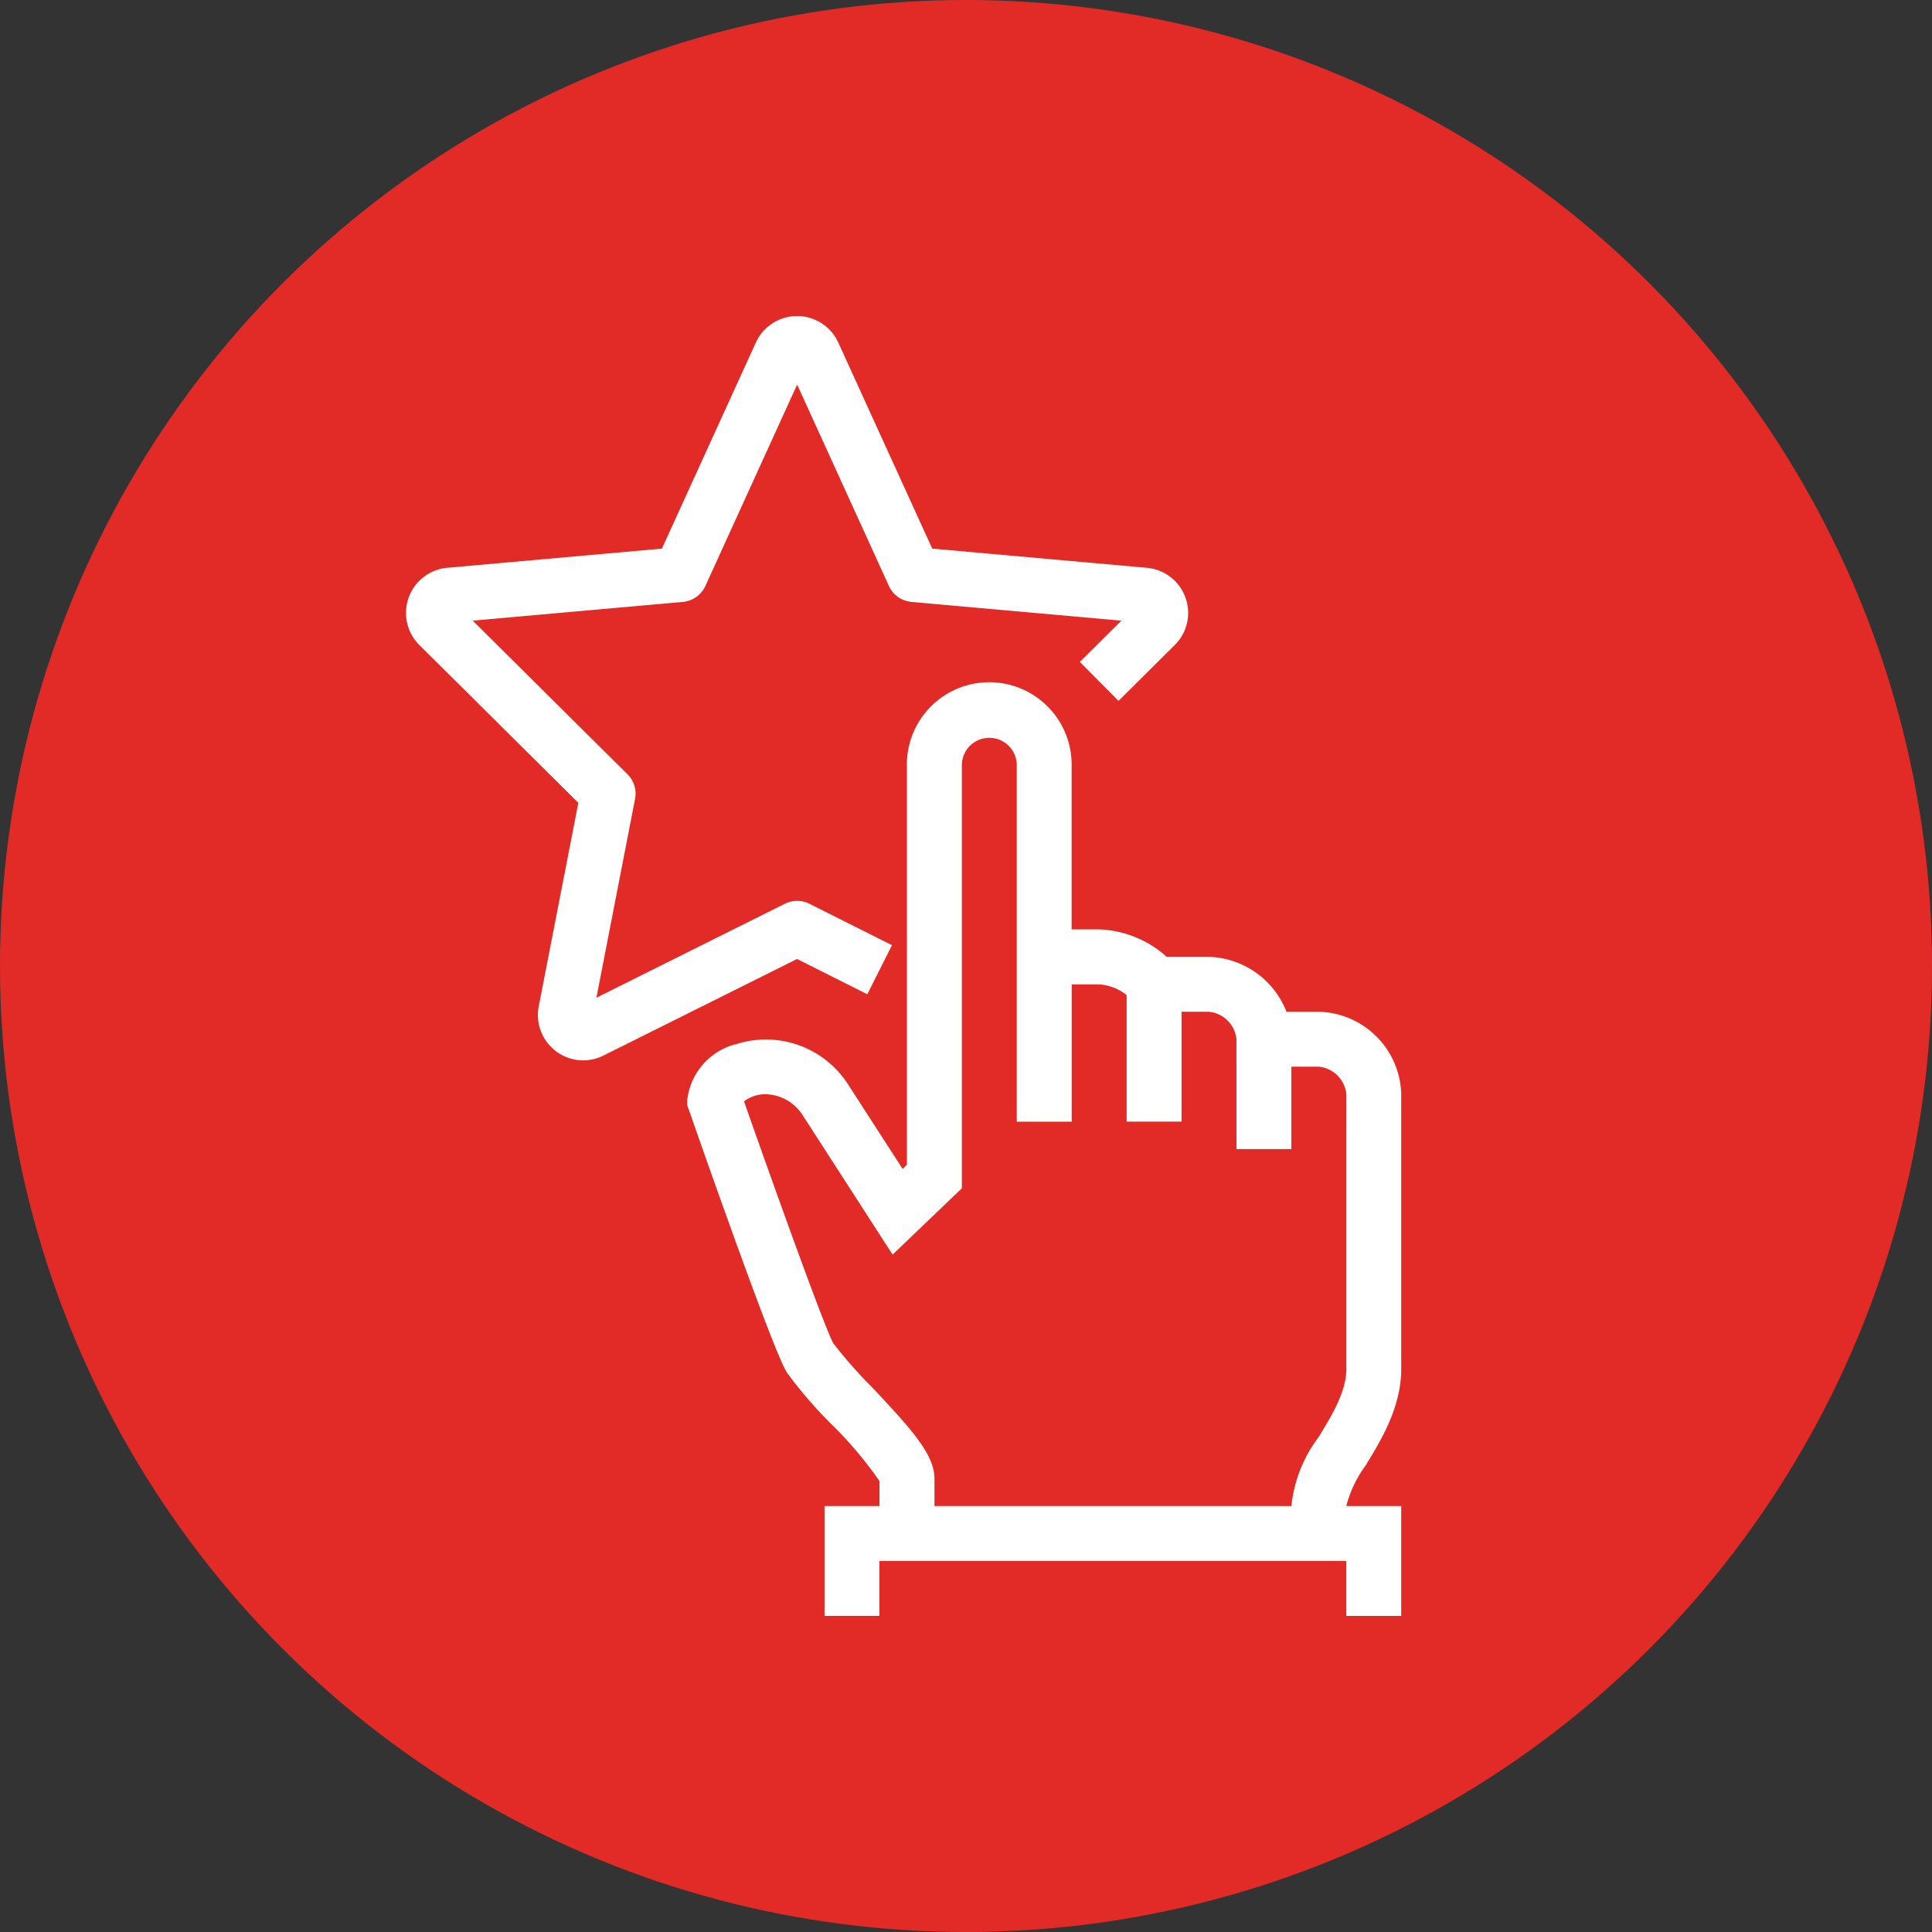
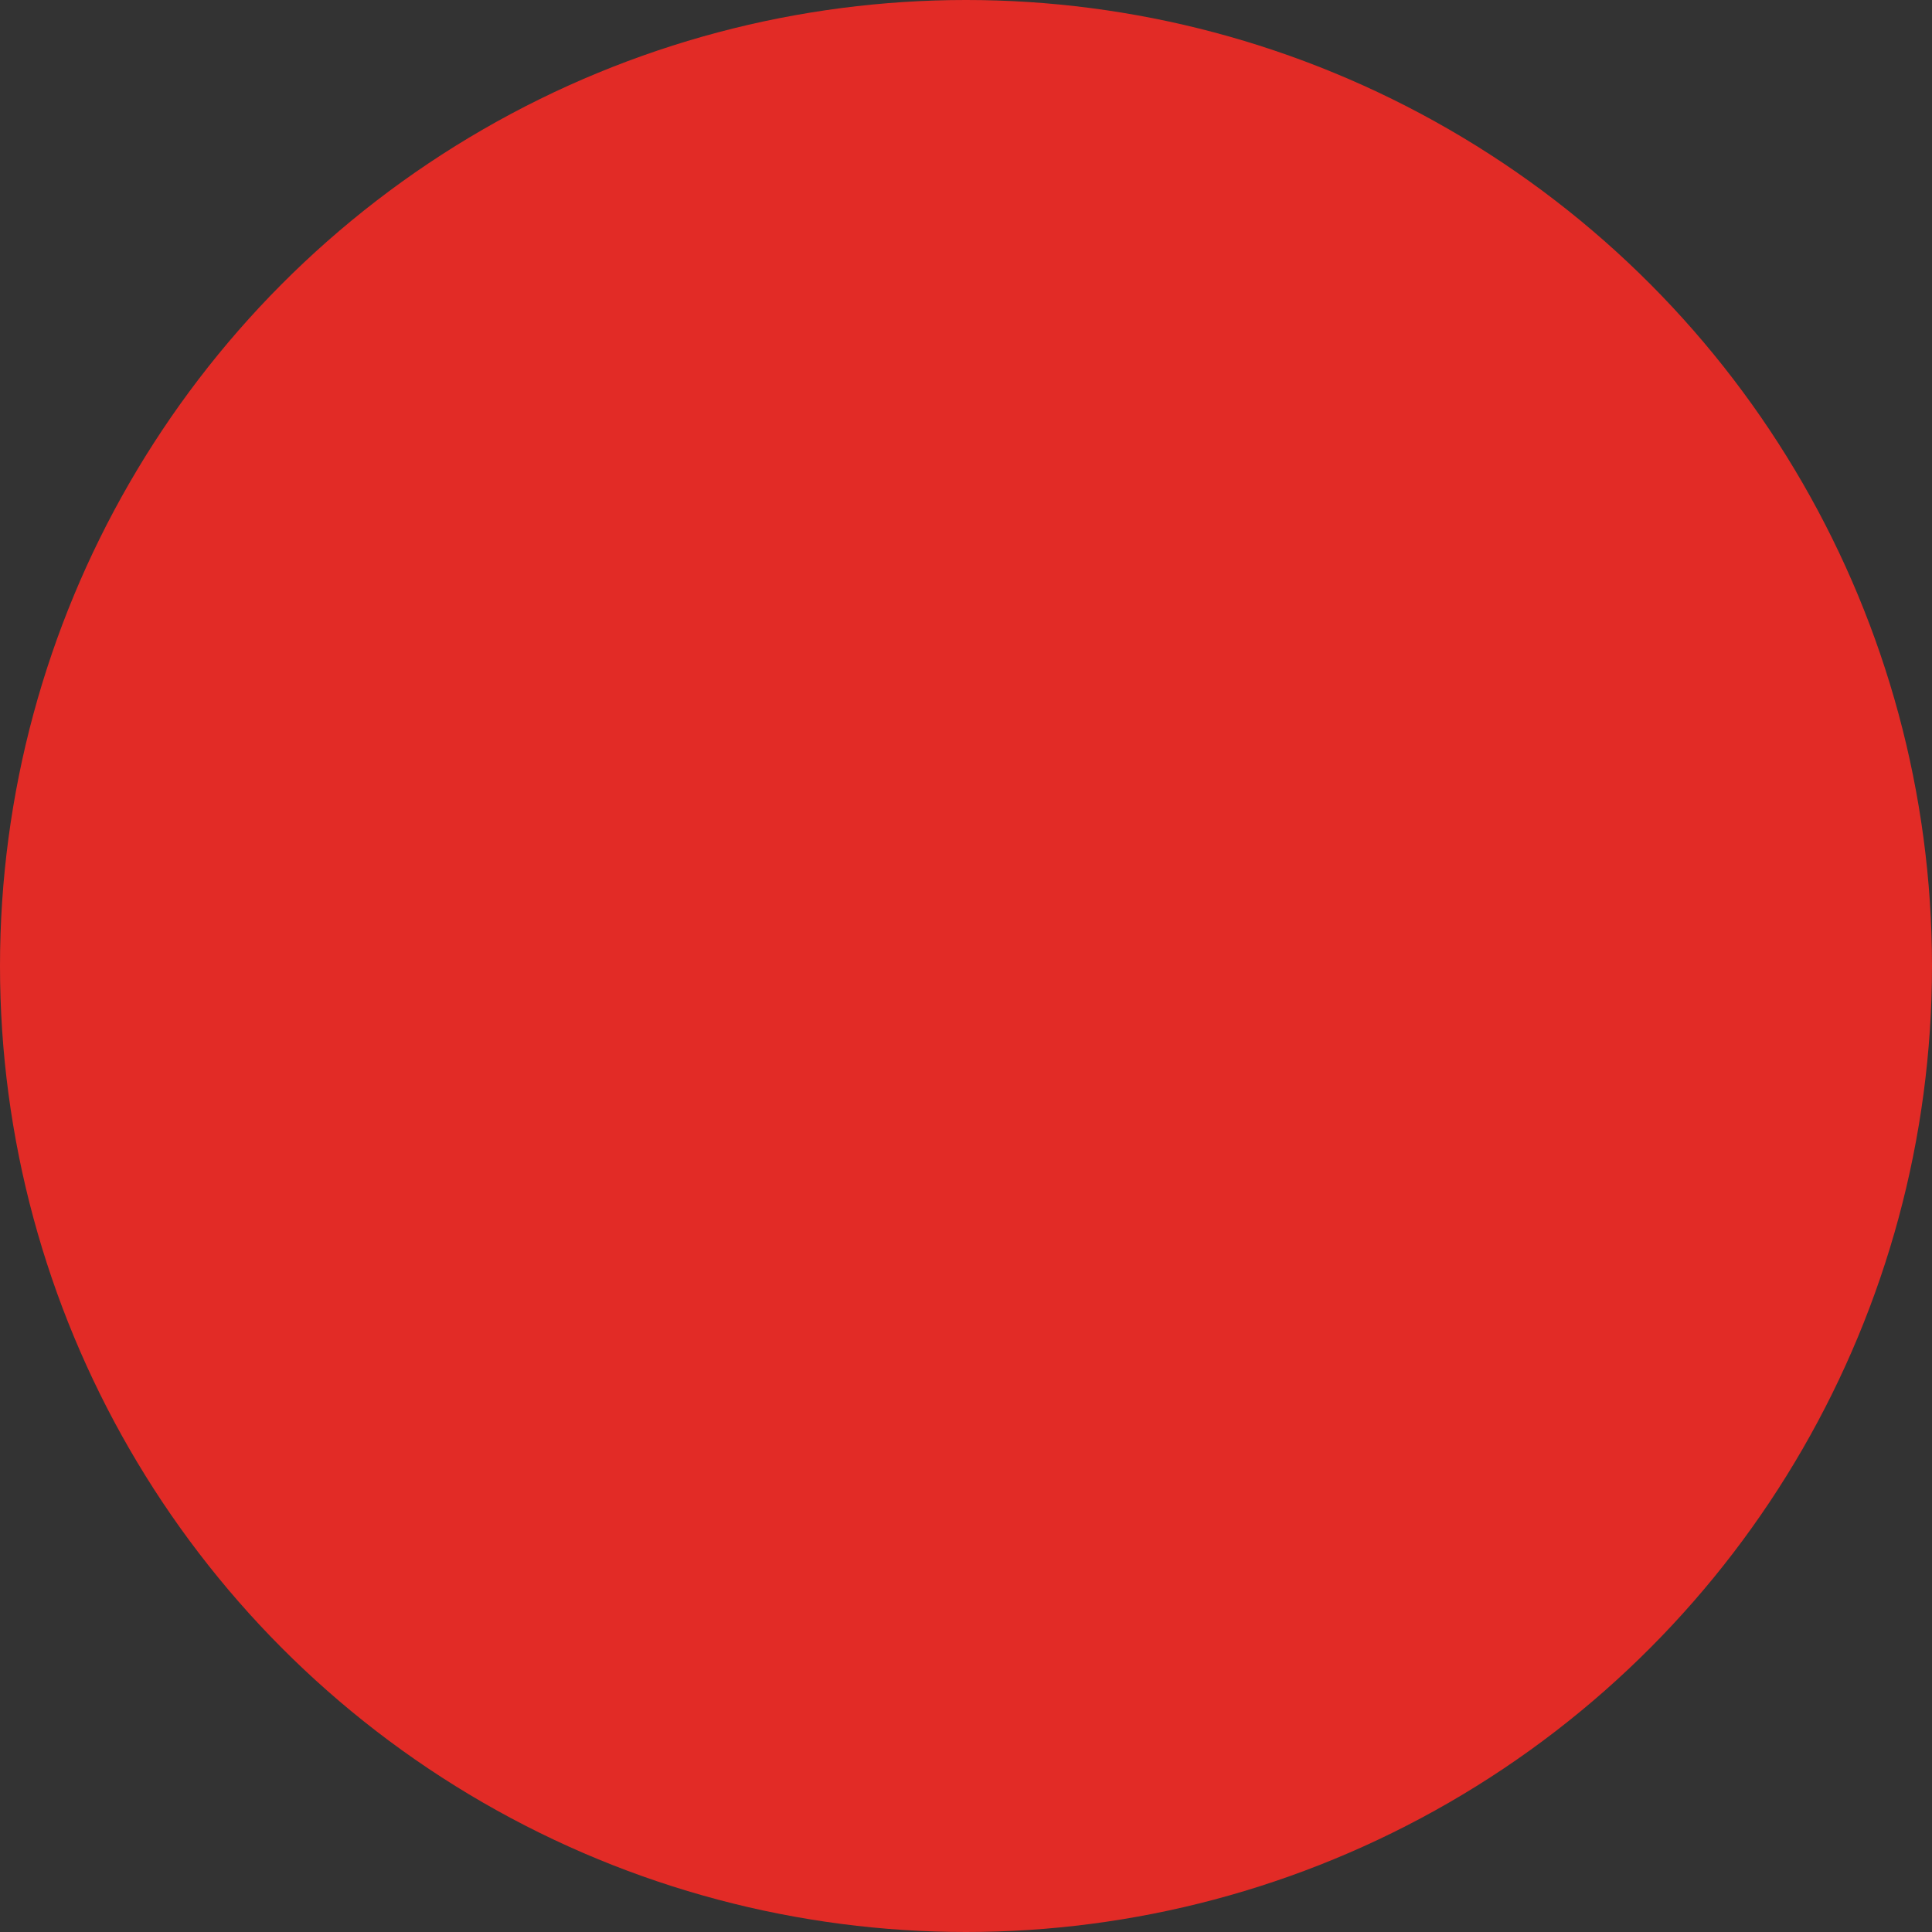
<svg xmlns="http://www.w3.org/2000/svg" width="120" height="120" viewBox="0 0 120 120">
  <rect x="0" y="0" width="120" height="120" fill="#333333" stroke="none" />
  <defs>
    <clipPath id="clip-path">
-       <rect id="Rectangle_2790" data-name="Rectangle 2790" width="61.821" height="80.733" fill="#fff" />
-     </clipPath>
+       </clipPath>
  </defs>
  <g id="icon3_rem" transform="translate(-1048 -11686)">
    <circle id="Ellipse_60" data-name="Ellipse 60" cx="60" cy="60" r="60" transform="translate(1048 11686)" fill="#e22b26" />
    <g id="Group_10442" data-name="Group 10442" transform="translate(1073.212 11705.634)">
      <g id="Group_10441" data-name="Group 10441" transform="translate(0 0)" clip-path="url(#clip-path)">
        <path id="Path_12740" data-name="Path 12740" d="M51.18,66.276H47.769l3.411-.068Zm0-.068L47.769,64.5a8.585,8.585,0,0,1,1.7-4.295c.843-1.382,1.714-2.813,1.714-4.233V38.918a1.908,1.908,0,0,0-1.706-1.706H44.358V35.506A1.908,1.908,0,0,0,42.652,33.8H38.306l-.5-.79A3.038,3.038,0,0,0,35.83,32.1H34.124v8.528H30.713V18.45a1.706,1.706,0,0,0-3.411,0V44.763L23,48.885l-5.579-8.649A2.8,2.8,0,0,0,15,38.923a2.214,2.214,0,0,0-1.228.442c2.066,5.891,5.027,14.1,5.543,15.022a27.8,27.8,0,0,0,2.349,2.674C24.175,59.723,25.6,61.3,25.6,62.8v3.411H22.184V62.947a24.686,24.686,0,0,0-3-3.548,26.4,26.4,0,0,1-2.756-3.2c-.764-1.2-4.511-11.813-6.087-16.32l-.1-.275v-.29a4.052,4.052,0,0,1,3.111-3.522,6.059,6.059,0,0,1,6.882,2.521l3.389,5.25.263-.254V18.45a5.117,5.117,0,0,1,10.234,0V28.684H35.83a6.589,6.589,0,0,1,4.192,1.706h2.63A5.348,5.348,0,0,1,47.464,33.8h2.011a5.256,5.256,0,0,1,5.117,5.117V55.974c0,2.379-1.226,4.392-2.212,6.009a7.294,7.294,0,0,0-1.2,2.519Z" transform="translate(7.229 9.408)" fill="#fff" />
-         <rect id="Rectangle_2788" data-name="Rectangle 2788" width="3.411" height="8.528" transform="translate(44.765 41.503)" fill="#fff" />
        <rect id="Rectangle_2789" data-name="Rectangle 2789" width="3.411" height="6.823" transform="translate(51.587 44.915)" fill="#fff" />
-         <path id="Path_12741" data-name="Path 12741" d="M51.063,50.156H47.652V46.744h-29v3.411H15.245V43.333H51.063Z" transform="translate(10.757 30.577)" fill="#fff" />
-         <path id="Path_12742" data-name="Path 12742" d="M11.008,46.228A2.82,2.82,0,0,1,8.25,42.871l2.46-12.639-9.874-9.8a2.815,2.815,0,0,1,1.731-4.8L15.9,14.442l5.835-12.8a2.814,2.814,0,0,1,5.12,0l5.835,12.8,13.33,1.191a2.813,2.813,0,0,1,1.733,4.8L44.259,23.9l-2.4-2.422,2.582-2.562L31.4,17.752a1.707,1.707,0,0,1-1.4-.991L24.3,4.254l-5.7,12.507a1.71,1.71,0,0,1-1.4.991L4.15,18.916l9.61,9.538a1.7,1.7,0,0,1,.472,1.537l-2.4,12.345L23.536,36.5a1.707,1.707,0,0,1,1.525,0l5.129,2.574-1.532,3.048-4.365-2.192L12.267,45.929a2.831,2.831,0,0,1-1.259.3" transform="translate(0 0)" fill="#fff" />
      </g>
    </g>
  </g>
</svg>